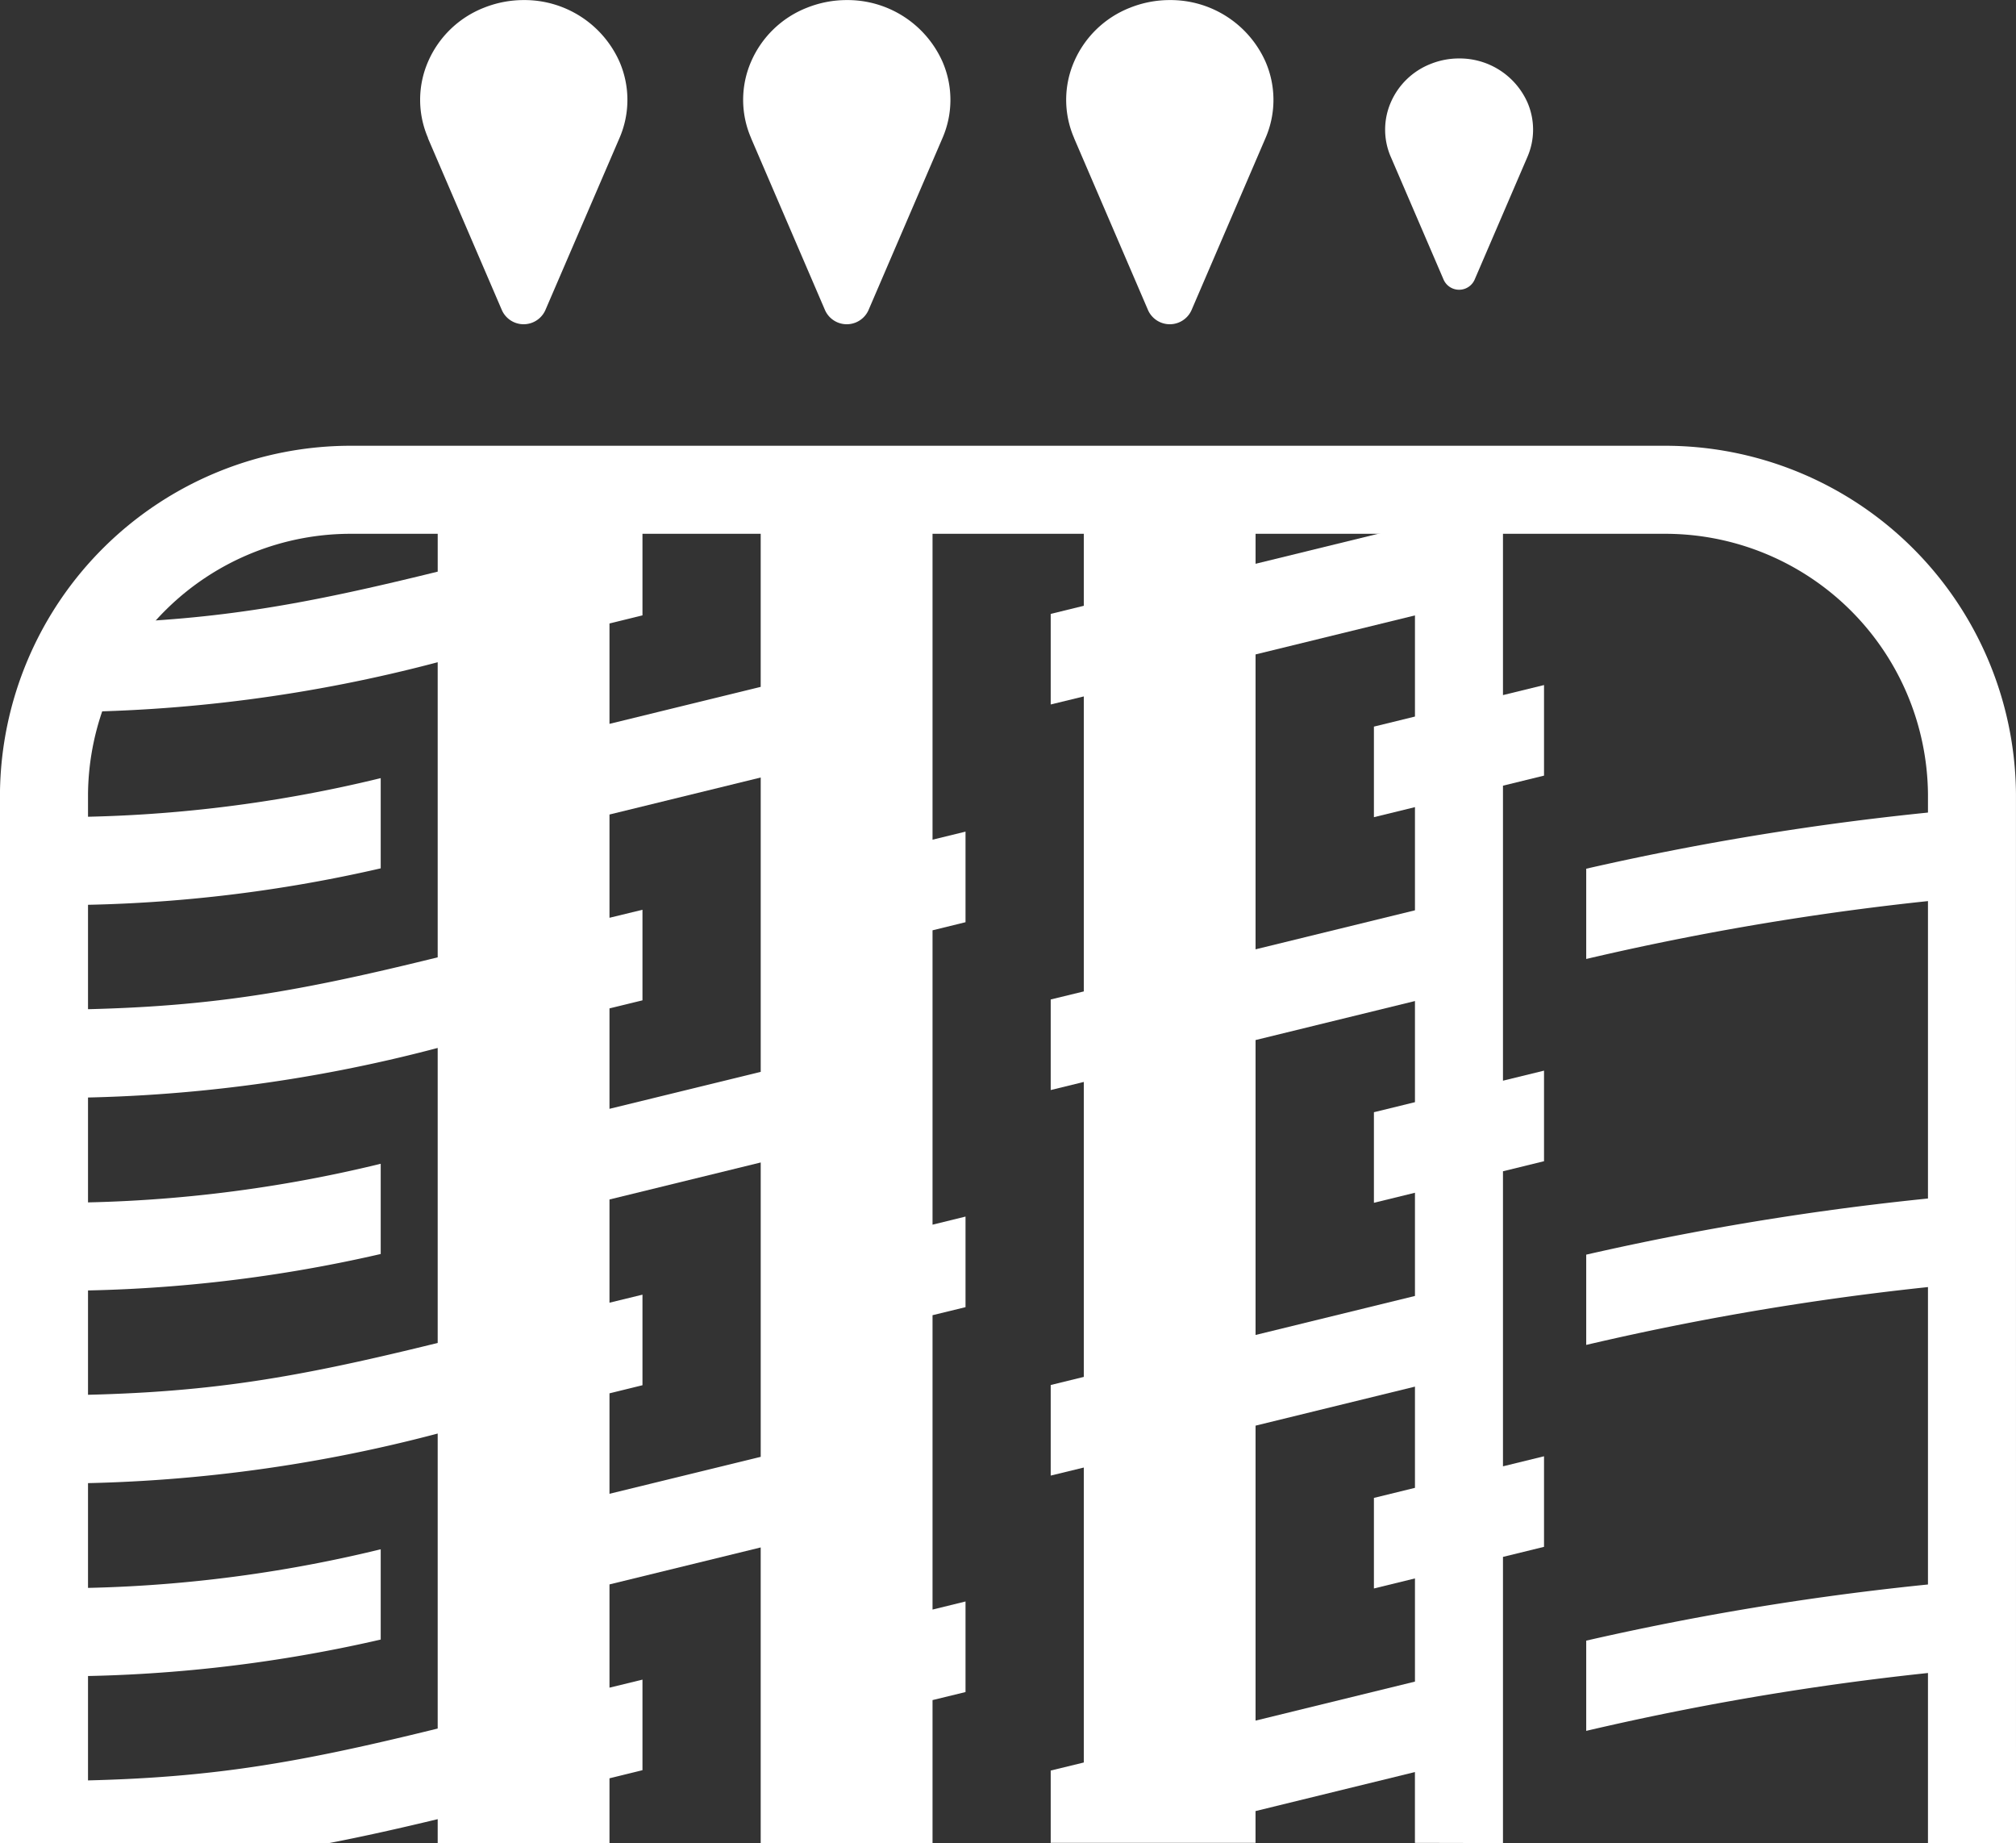
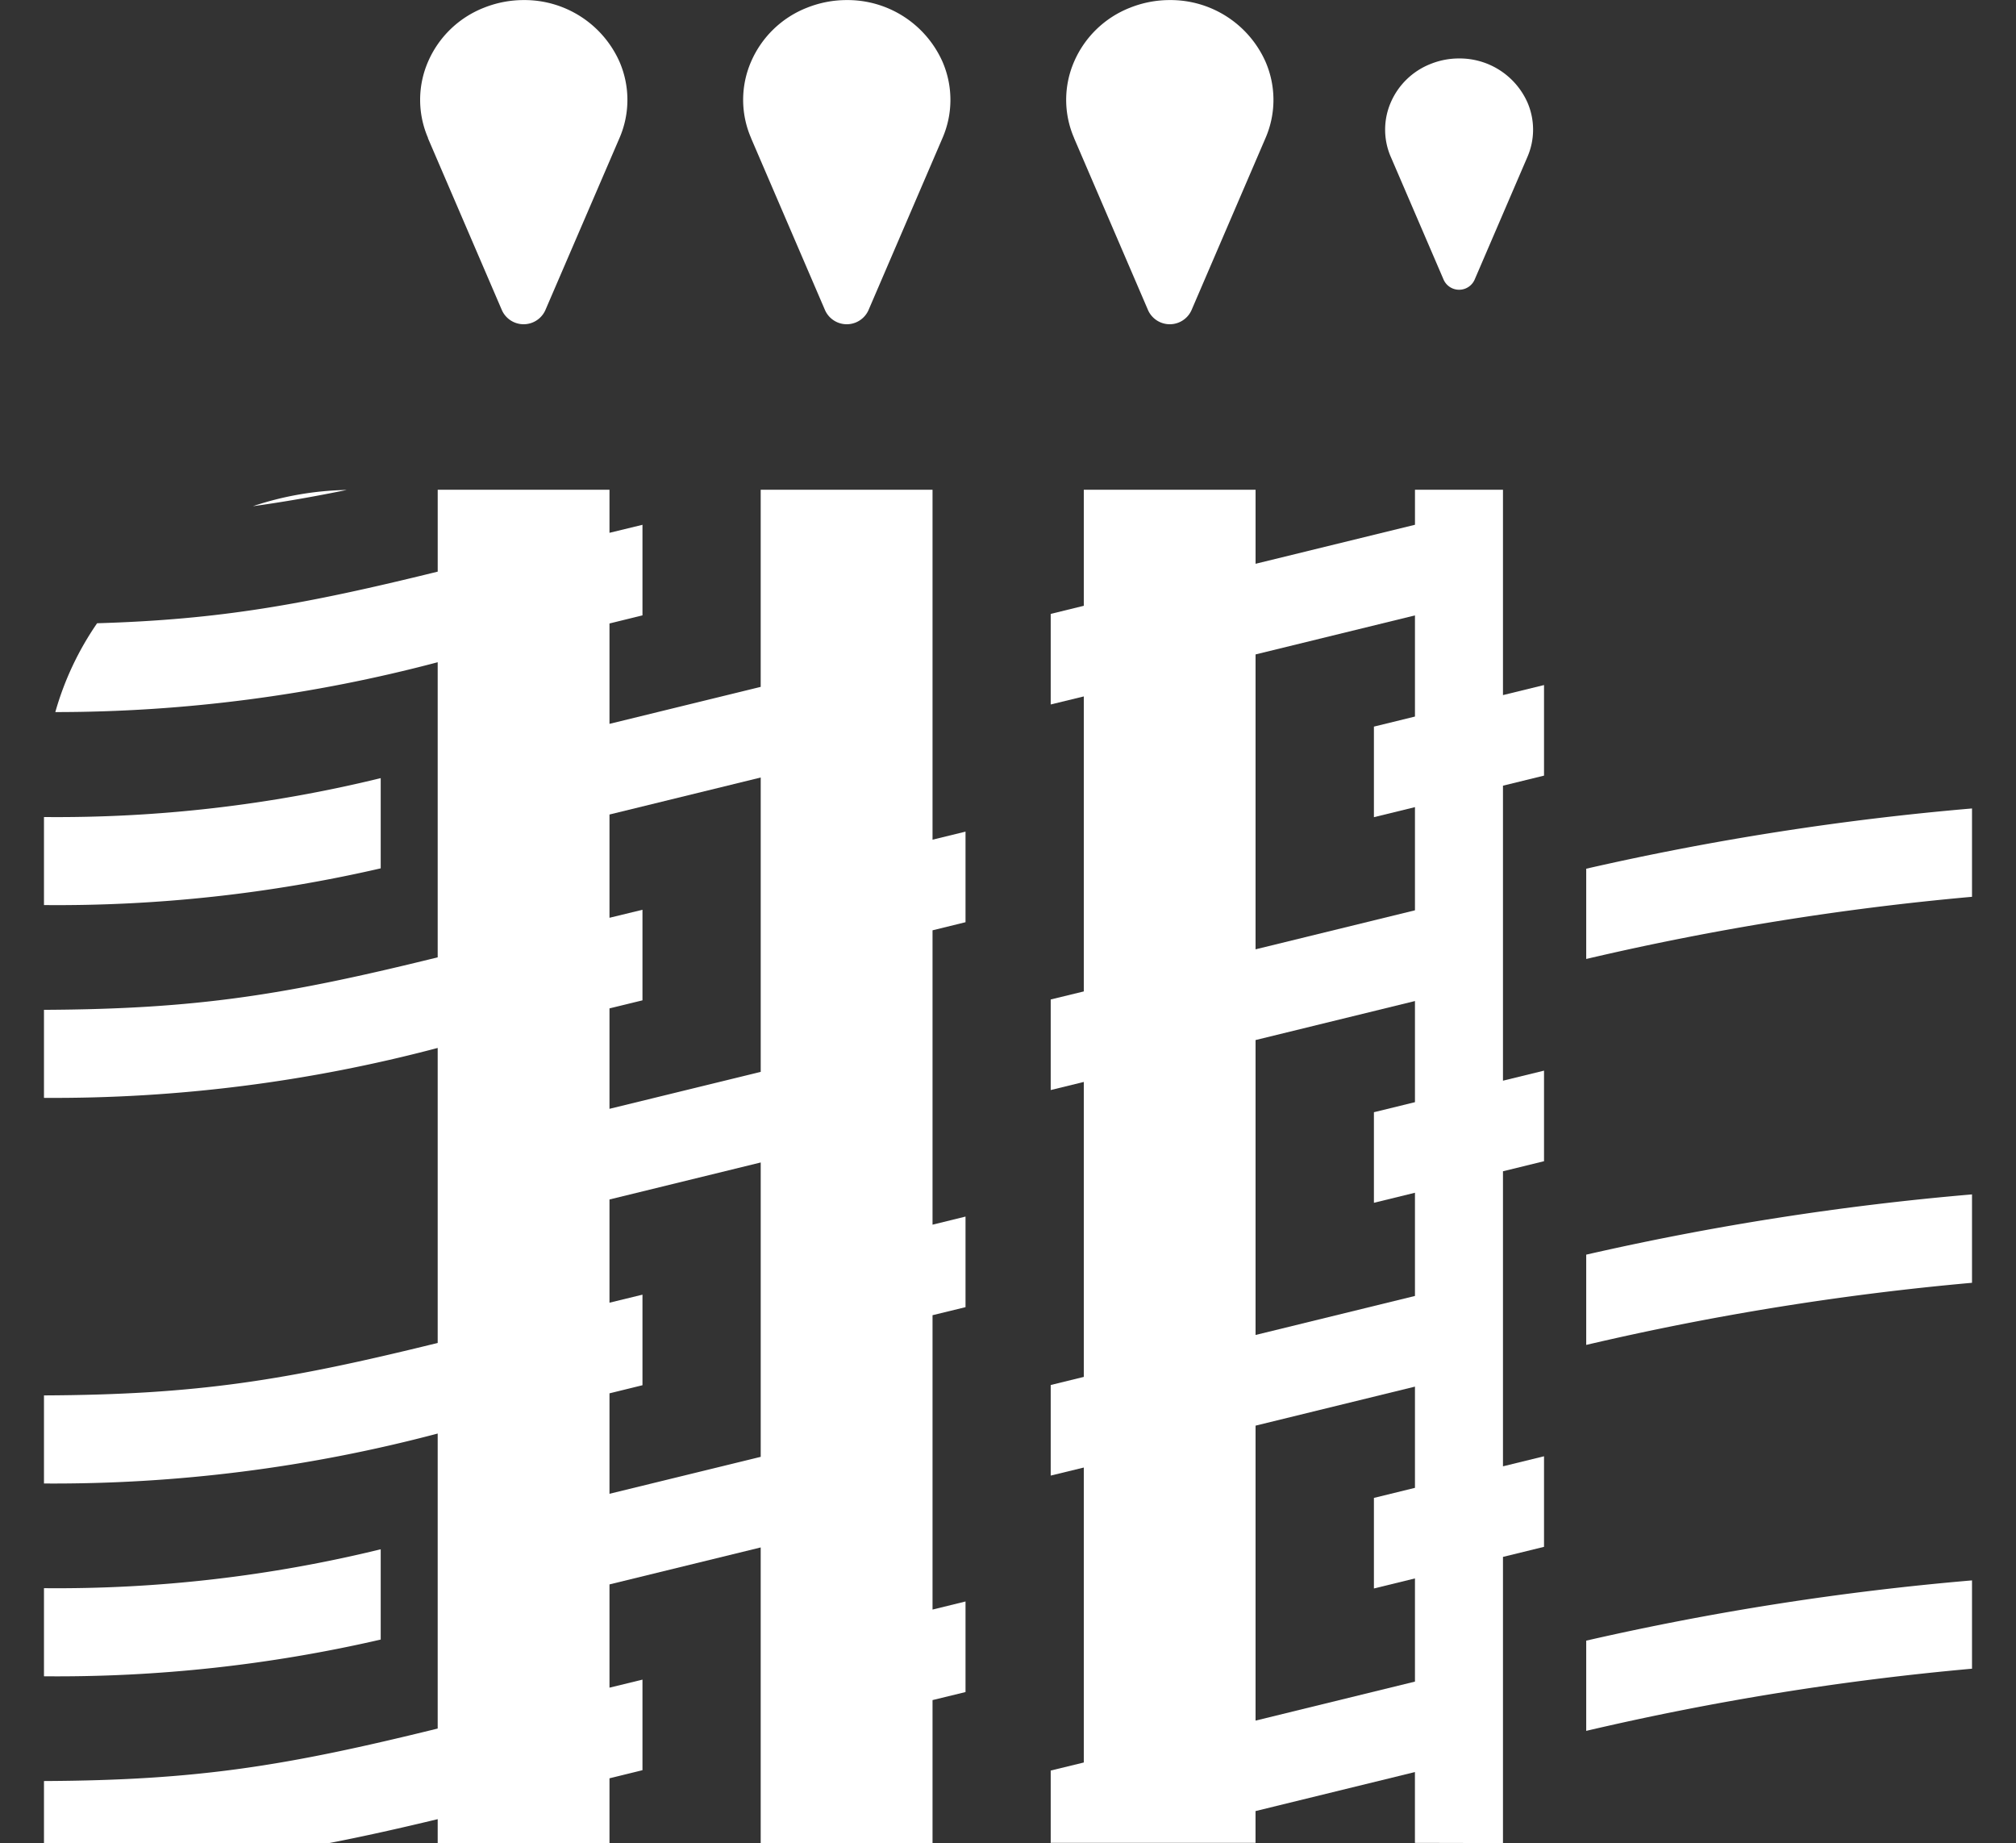
<svg xmlns="http://www.w3.org/2000/svg" width="115.763" height="105.812" viewBox="0 0 115.763 105.812">
  <rect x="0" y="0" width="115.763" height="105.812" fill="#333333" stroke="none" />
  <defs>
    <style>.a{fill:#fff;}</style>
  </defs>
  <g transform="translate(-539.566 -130.341)">
    <path class="a" d="M251.6,66l4.253,9.889a1.367,1.367,0,0,0,2.487,0L262.6,66a5.5,5.5,0,0,0,0-4.386,5.967,5.967,0,0,0-5.5-3.537,6.145,6.145,0,0,0-2.269.435,5.8,5.8,0,0,0-3.221,3.1,5.5,5.5,0,0,0,0,4.386" transform="translate(312.537 72.268)" />
    <path class="a" d="M259.87,66l4.253,9.889a1.367,1.367,0,0,0,2.487,0L270.863,66a5.5,5.5,0,0,0,0-4.386,5.967,5.967,0,0,0-5.5-3.537,6.145,6.145,0,0,0-2.269.435,5.8,5.8,0,0,0-3.221,3.1,5.5,5.5,0,0,0,0,4.386" transform="translate(322.822 72.268)" />
    <path class="a" d="M276.165,65.22l3.035,7.054a.974.974,0,0,0,1.775,0l3.035-7.054a3.929,3.929,0,0,0,0-3.129,4.259,4.259,0,0,0-3.928-2.523,4.353,4.353,0,0,0-1.618.31,4.136,4.136,0,0,0-2.3,2.213,3.929,3.929,0,0,0,0,3.129" transform="translate(343.264 74.129)" />
    <path class="a" d="M268.134,66l4.253,9.889a1.367,1.367,0,0,0,2.487,0L279.127,66a5.5,5.5,0,0,0,0-4.386,5.967,5.967,0,0,0-5.5-3.537,6.145,6.145,0,0,0-2.269.435,5.8,5.8,0,0,0-3.221,3.1,5.5,5.5,0,0,0,0,4.386" transform="translate(333.107 72.268)" />
-     <path class="a" d="M356.165,149.694h-5.055V89.451A15.091,15.091,0,0,0,335.891,74.53H260.678a15.088,15.088,0,0,0-15.222,14.921v60.243H240.4V89.451a20.147,20.147,0,0,1,20.276-19.975h75.213a20.15,20.15,0,0,1,20.274,19.975Z" transform="translate(299.164 86.457)" />
    <path class="a" d="M280.984,92.084v5.182A158.985,158.985,0,0,1,303.137,93.7V88.625a161.029,161.029,0,0,0-22.153,3.459" transform="translate(349.666 110.287)" />
-     <path class="a" d="M303.137,98.5a160.346,160.346,0,0,0-22.153,3.459v5.18a159.66,159.66,0,0,1,22.153-3.569Z" transform="translate(349.666 122.572)" />
+     <path class="a" d="M303.137,98.5a160.346,160.346,0,0,0-22.153,3.459v5.18a159.66,159.66,0,0,1,22.153-3.569" transform="translate(349.666 122.572)" />
    <path class="a" d="M293.253,148.293V131.864l2.357-.577v-5.2l-2.357.577V109.725l2.357-.577v-5.2l-2.357.577V87.588l2.357-.577v-5.2l-2.357.577V70.6H288.2v2.009l-9.153,2.24V70.6h-9.864v6.661l-1.9.465v5.2l1.9-.462V99.4l-1.9.462v5.2l1.9-.465v16.934l-1.9.465v5.2l1.9-.462v16.934l-1.9.462v4.152h11.761v-1.825l9.153-2.24v4.065Zm-14.207-68.24,9.153-2.24V83.62l-2.357.577v5.2l2.357-.577v5.923l-9.153,2.24Zm0,22.139,9.153-2.24v5.806l-2.357.577v5.2l2.357-.577v5.925l-9.153,2.24Zm0,39.071V124.329l9.153-2.24V127.9l-2.357.577v5.2l2.357-.577v5.923Z" transform="translate(332.617 87.859)" />
-     <path class="a" d="M241.527,90.074v5.054a82.56,82.56,0,0,0,19.336-2.107v-5.18a78.152,78.152,0,0,1-19.336,2.233" transform="translate(300.564 109.313)" />
    <path class="a" d="M280.984,82.212v5.182a158.985,158.985,0,0,1,22.153-3.569V78.753a161.029,161.029,0,0,0-22.153,3.459" transform="translate(349.666 98.002)" />
    <path class="a" d="M282.683,131.321v16.972h9.867v-8.208l1.894-.462v-5.2l-1.894.465v-16.9l1.894-.462v-5.2l-1.894.465v-16.9l1.894-.465v-5.2l-1.894.462V70.6h-9.867V81.916L274,84.039V78.276l1.894-.465v-5.2L274,73.071V70.6h-9.864v4.7c-7.676,1.892-12.506,2.754-19.558,2.963a17.243,17.243,0,0,0-2.4,5.1,85.774,85.774,0,0,0,21.957-2.862V97.443c-8.731,2.152-13.779,2.972-22.608,3.014v5.054a86.08,86.08,0,0,0,22.608-2.866v16.936c-8.731,2.152-13.779,2.972-22.608,3.012v5.057a86.08,86.08,0,0,0,22.608-2.868v16.936c-8.731,2.152-13.779,2.972-22.608,3.014v3.56h16.384c1.946-.377,3.977-.83,6.224-1.371v1.371H274v-3.717l1.894-.465v-5.2l-1.894.462v-5.928ZM274,100.374l1.894-.462v-5.2L274,95.172V89.244l8.684-2.125v16.9L274,106.14Zm0,22.1,1.894-.465v-5.2L274,117.27v-5.925l8.684-2.125v16.9L274,128.241Z" transform="translate(300.564 87.859)" />
    <path class="a" d="M252.263,70.606a17.98,17.98,0,0,0-5.391.934c1.771-.245,3.535-.554,5.391-.934" transform="translate(307.215 87.863)" />
    <path class="a" d="M241.527,99.937v5.054a82.572,82.572,0,0,0,19.336-2.108V97.7a78.163,78.163,0,0,1-19.336,2.233" transform="translate(300.564 121.586)" />
    <path class="a" d="M260.863,83.157v-5.18a78.163,78.163,0,0,1-19.336,2.233v5.054a82.561,82.561,0,0,0,19.336-2.108" transform="translate(300.564 97.037)" />
  </g>
</svg>